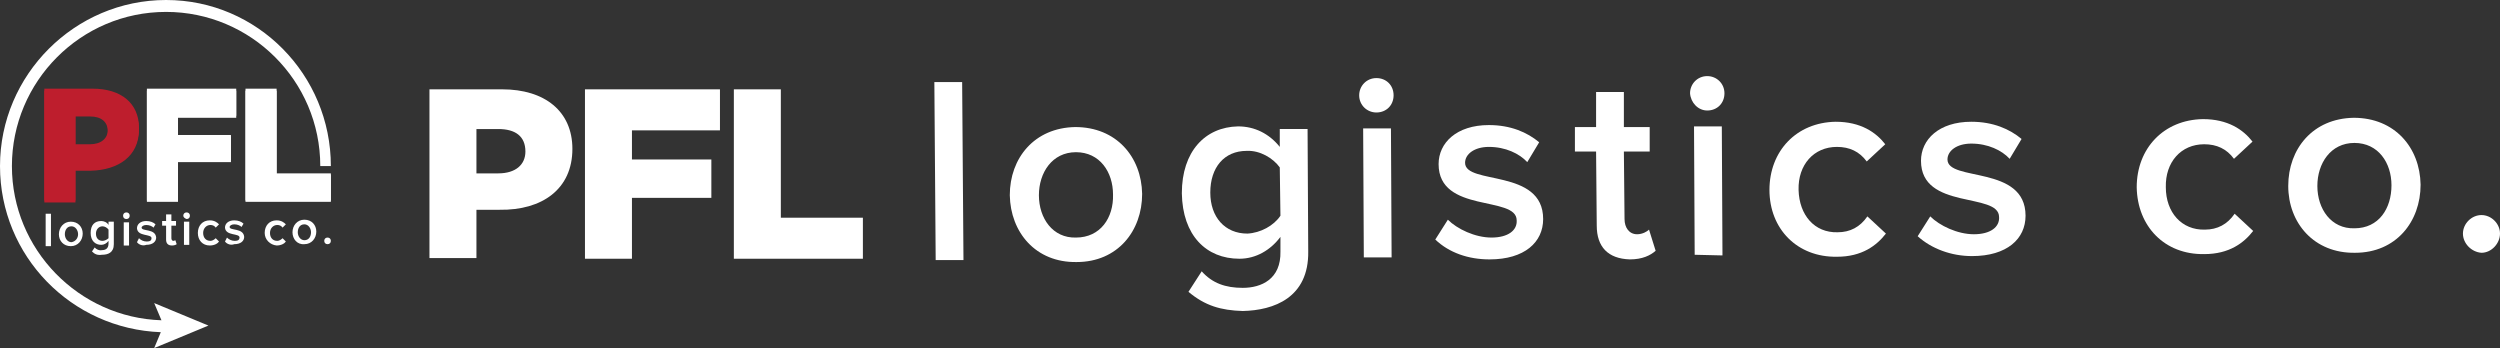
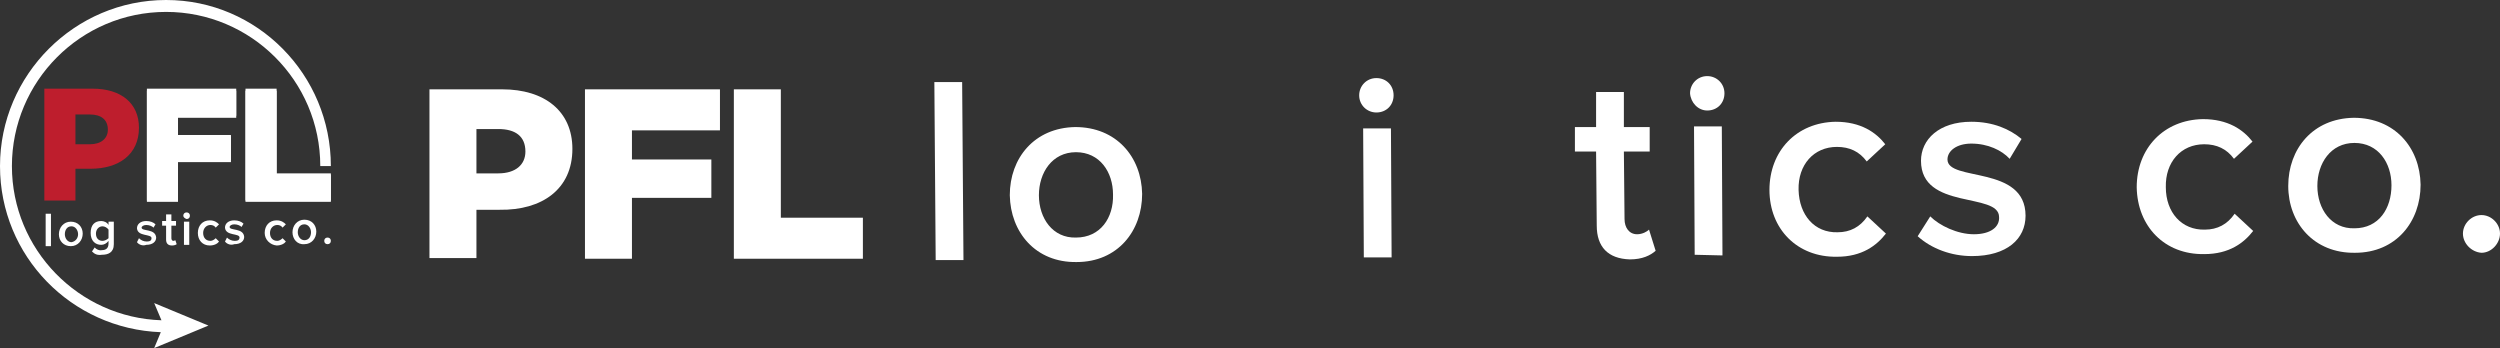
<svg xmlns="http://www.w3.org/2000/svg" id="Layer_1" x="0px" y="0px" viewBox="0 0 377.8 52.6" xml:space="preserve">
  <rect x="0" y="0" width="377.8" height="52.6" fill="#333333" stroke="none" />
  <path fill="#FFFFFF" d="M141.4,39.3l-0.2-26.9l4.2,0l0.2,26.9L141.4,39.3z" />
  <path fill="#FFFFFF" d="M152.6,29.5c0-5.6,3.7-10.2,9.9-10.3c6.2,0,10,4.5,10.1,10.1c0,5.6-3.7,10.3-9.9,10.3 C156.5,39.7,152.7,35.1,152.6,29.5z M168.2,29.4c0-3.4-2-6.4-5.6-6.4c-3.6,0-5.6,3.1-5.6,6.5c0,3.5,2.1,6.5,5.6,6.4 C166.3,35.9,168.3,32.9,168.2,29.4z" />
-   <path fill="#FFFFFF" d="M179.6,44.1l2-3.1c1.6,1.8,3.6,2.5,6.2,2.5c2.8,0,5.8-1.3,5.7-5.5l0-2.2c-1.5,2-3.7,3.3-6.2,3.3 c-5,0-8.6-3.5-8.7-9.9c0-6.3,3.5-10,8.5-10.1c2.5,0,4.7,1.1,6.3,3.1l0-2.7l4.2,0l0.1,18.5c0.1,7-5.2,8.9-9.9,9 C184.5,46.9,182.1,46.2,179.6,44.1z M193.5,32.6l-0.1-7.3c-1-1.4-3-2.6-5-2.5c-3.4,0-5.5,2.5-5.5,6.3c0,3.7,2.2,6.2,5.6,6.2 C190.5,35.2,192.5,34.1,193.5,32.6z" />
  <path fill="#FFFFFF" d="M205.4,14.4c0-1.4,1.1-2.6,2.6-2.6c1.5,0,2.6,1.1,2.6,2.6c0,1.5-1.1,2.6-2.6,2.6 C206.6,17,205.4,15.9,205.4,14.4z M206.1,38.9l-0.1-19.5l4.2,0l0.1,19.5L206.1,38.9z" />
-   <path fill="#FFFFFF" d="M216.9,36.2l1.9-3c1.4,1.4,4.1,2.7,6.6,2.7c2.5,0,3.9-1.1,3.8-2.6c0-3.8-11.8-1-11.8-8.5 c0-3.2,2.7-5.9,7.6-5.9c3.3,0,5.8,1.1,7.6,2.6l-1.8,3c-1.2-1.3-3.3-2.3-5.8-2.3c-2.2,0-3.6,1.1-3.6,2.4c0,3.4,11.8,0.8,11.8,8.5 c0,3.5-2.8,6.1-8.1,6.1C221.9,39.2,219,38.2,216.9,36.2z" />
  <path fill="#FFFFFF" d="M241.3,34.1l-0.1-11.2l-3.2,0l0-3.7l3.2,0l0-5.3l4.2,0l0,5.3l3.9,0l0,3.7l-3.9,0l0.1,10.2 c0,1.3,0.7,2.3,1.9,2.3c0.8,0,1.5-0.4,1.8-0.7l1,3.2c-0.8,0.7-2,1.3-3.9,1.3C243,39.1,241.3,37.3,241.3,34.1z" />
  <path fill="#FFFFFF" d="M255.4,14.1c0-1.4,1.1-2.6,2.6-2.6c1.4,0,2.6,1.1,2.6,2.6c0,1.5-1.1,2.6-2.6,2.6 C256.6,16.7,255.5,15.5,255.4,14.1z M256.1,38.5L256,19.1l4.2,0l0.1,19.5L256.1,38.5z" />
  <path fill="#FFFFFF" d="M267.4,28.7c0-5.9,4.1-10.2,10-10.3c3.8,0,6.1,1.6,7.5,3.4l-2.8,2.6c-1.1-1.5-2.6-2.2-4.5-2.2 c-3.5,0-5.9,2.7-5.8,6.5s2.4,6.5,5.9,6.4c1.9,0,3.4-0.8,4.5-2.4l2.8,2.6c-1.4,1.8-3.6,3.5-7.4,3.5C271.6,38.9,267.4,34.6,267.4,28.7 z" />
  <path fill="#FFFFFF" d="M289.8,35.7l1.9-3c1.4,1.4,4.1,2.7,6.6,2.7c2.5,0,3.9-1.1,3.8-2.6c0-3.8-11.8-1-11.8-8.5 c0-3.2,2.7-5.9,7.6-5.9c3.3,0,5.8,1.1,7.6,2.6l-1.8,3c-1.2-1.3-3.3-2.3-5.8-2.3c-2.2,0-3.6,1.1-3.6,2.4c0,3.4,11.8,0.8,11.8,8.5 c0,3.5-2.8,6.1-8.1,6.1C294.9,38.7,291.9,37.6,289.8,35.7z" />
  <path fill="#FFFFFF" d="M322.9,28.3c0-5.9,4.1-10.2,10-10.3c3.8,0,6.1,1.6,7.5,3.4l-2.8,2.6c-1.1-1.5-2.6-2.2-4.5-2.2 c-3.5,0-5.9,2.7-5.8,6.5c0,3.8,2.4,6.5,5.9,6.4c1.9,0,3.4-0.8,4.5-2.4l2.8,2.6c-1.4,1.8-3.6,3.5-7.4,3.5 C327.1,38.5,323,34.2,322.9,28.3z" />
  <path fill="#FFFFFF" d="M345.8,28.1c0-5.6,3.7-10.2,9.9-10.3c6.2,0,10,4.5,10.1,10.1c0,5.6-3.7,10.3-9.9,10.3 C349.7,38.3,345.8,33.7,345.8,28.1z M361.4,28c0-3.4-2-6.4-5.6-6.4c-3.6,0-5.6,3.1-5.6,6.5c0,3.5,2.1,6.5,5.6,6.4 C359.5,34.5,361.4,31.5,361.4,28z" />
  <path fill="#FFFFFF" d="M372.2,35.3c0-1.5,1.3-2.8,2.8-2.8c1.5,0,2.8,1.3,2.8,2.8c0,1.5-1.3,2.9-2.8,2.9 C373.5,38.1,372.2,36.8,372.2,35.3z" />
  <path fill="#FFFFFF" d="M86.5,22.5c0-5.7-4.2-9-10.6-9H64.9v25.5H72v-7.3h3.5C81.9,31.8,86.5,28.6,86.5,22.5L86.5,22.5z M79.4,22.9 c0,2-1.5,3.3-4.1,3.3H72v-6.7h3.3C77.9,19.5,79.4,20.6,79.4,22.9L79.4,22.9z" />
  <polygon fill="#FFFFFF" points="108.8,19.7 108.8,13.5 88.4,13.5 88.4,39.1 95.5,39.1 95.5,29.9 107.5,29.9 107.5,24.1 95.5,24.1 95.5,19.7 " />
  <polygon fill="#FFFFFF" points="110.9,13.5 110.9,39.1 130.4,39.1 130.4,32.9 118,32.9 118,13.5 " />
-   <path fill="#BE1E2D" d="M21,19.6c0-3.7-2.7-5.9-7-5.9H6.7v16.9h4.7v-4.8h2.3C17.9,25.7,21,23.6,21,19.6L21,19.6z M16.3,19.9 c0,1.3-1,2.2-2.7,2.2h-2.2v-4.5h2.2C15.3,17.6,16.3,18.4,16.3,19.9L16.3,19.9z" />
  <polygon fill="#FFFFFF" points="35.7,17.8 35.7,13.7 22.2,13.7 22.2,30.5 26.9,30.5 26.9,24.5 34.9,24.5 34.9,20.6 26.9,20.6 26.9,17.8 " />
  <polygon fill="#FFFFFF" points="37.1,13.7 37.1,30.5 50,30.5 50,26.4 41.8,26.4 41.8,13.7 " />
  <path fill="#FFFFFF" d="M24.4,48.4C11.9,48,1.8,37.7,1.8,25.1c0-12.8,10.4-23.3,23.3-23.3c12.8,0,23.3,10.4,23.3,23.3H50 C50,11.3,38.9,0,25.1,0C11.3,0,0,11.3,0,25.1c0,13.6,10.8,24.6,24.3,25.1l-1,2.4l8.2-3.4l-8.2-3.4L24.4,48.4z" />
  <path fill="#FFFFFF" d="M6.9,37.2l0-4.9l0.8,0l0,4.9L6.9,37.2z" />
  <path fill="#FFFFFF" d="M8.9,35.4c0-1,0.7-1.9,1.8-1.9c1.1,0,1.8,0.8,1.8,1.8c0,1-0.7,1.9-1.8,1.9C9.6,37.2,8.9,36.4,8.9,35.4z M11.8,35.4c0-0.6-0.4-1.2-1-1.2c-0.7,0-1,0.6-1,1.2c0,0.6,0.4,1.2,1,1.2C11.4,36.5,11.8,36,11.8,35.4z" />
  <path fill="#FFFFFF" d="M13.9,38l0.4-0.6c0.3,0.3,0.7,0.5,1.1,0.4c0.5,0,1-0.2,1-1l0-0.4c-0.3,0.4-0.7,0.6-1.1,0.6 c-0.9,0-1.6-0.6-1.6-1.8c0-1.2,0.6-1.8,1.6-1.8c0.4,0,0.9,0.2,1.1,0.6l0-0.5l0.8,0l0,3.4c0,1.3-0.9,1.6-1.8,1.6 C14.7,38.6,14.3,38.4,13.9,38z M16.4,36l0-1.3c-0.2-0.3-0.6-0.5-0.9-0.5c-0.6,0-1,0.5-1,1.1c0,0.7,0.4,1.1,1,1.1 C15.8,36.4,16.2,36.2,16.4,36z" />
-   <path fill="#FFFFFF" d="M18.6,32.6c0-0.3,0.2-0.5,0.5-0.5c0.3,0,0.5,0.2,0.5,0.5c0,0.3-0.2,0.5-0.5,0.5 C18.8,33.1,18.6,32.9,18.6,32.6z M18.7,37.1l0-3.5l0.8,0l0,3.5L18.7,37.1z" />
  <path fill="#FFFFFF" d="M20.7,36.6l0.3-0.6c0.3,0.3,0.7,0.5,1.2,0.5c0.5,0,0.7-0.2,0.7-0.5c0-0.7-2.1-0.2-2.2-1.5 c0-0.6,0.5-1.1,1.4-1.1c0.6,0,1.1,0.2,1.4,0.5l-0.3,0.5C23,34.2,22.6,34,22.1,34c-0.4,0-0.7,0.2-0.7,0.4c0,0.6,2.1,0.1,2.2,1.5 c0,0.6-0.5,1.1-1.5,1.1C21.6,37.2,21,37,20.7,36.6z" />
  <path fill="#FFFFFF" d="M25.1,36.2l0-2.1l-0.6,0l0-0.7l0.6,0l0-1l0.8,0l0,1l0.7,0l0,0.7l-0.7,0l0,1.9c0,0.2,0.1,0.4,0.3,0.4 c0.1,0,0.3-0.1,0.3-0.1l0.2,0.6c-0.1,0.1-0.4,0.2-0.7,0.2C25.4,37.1,25.1,36.8,25.1,36.2z" />
  <path fill="#FFFFFF" d="M27.7,32.6c0-0.3,0.2-0.5,0.5-0.5c0.3,0,0.5,0.2,0.5,0.5c0,0.3-0.2,0.5-0.5,0.5C27.9,33,27.7,32.8,27.7,32.6 z M27.8,37l0-3.5l0.8,0l0,3.5L27.8,37z" />
  <path fill="#FFFFFF" d="M29.9,35.2c0-1.1,0.7-1.9,1.8-1.9c0.7,0,1.1,0.3,1.4,0.6l-0.5,0.5c-0.2-0.3-0.5-0.4-0.8-0.4 c-0.6,0-1.1,0.5-1.1,1.2c0,0.7,0.4,1.2,1.1,1.2c0.3,0,0.6-0.2,0.8-0.4l0.5,0.5c-0.2,0.3-0.7,0.6-1.4,0.6 C30.6,37.1,29.9,36.3,29.9,35.2z" />
  <path fill="#FFFFFF" d="M34,36.5l0.3-0.6c0.3,0.3,0.7,0.5,1.2,0.5c0.5,0,0.7-0.2,0.7-0.5c0-0.7-2.1-0.2-2.2-1.5 c0-0.6,0.5-1.1,1.4-1.1c0.6,0,1.1,0.2,1.4,0.5l-0.3,0.5c-0.2-0.2-0.6-0.4-1.1-0.4c-0.4,0-0.7,0.2-0.7,0.4c0,0.6,2.1,0.1,2.2,1.5 c0,0.6-0.5,1.1-1.5,1.1C34.9,37.1,34.3,36.9,34,36.5z" />
  <path fill="#FFFFFF" d="M40,35.2c0-1.1,0.7-1.9,1.8-1.9c0.7,0,1.1,0.3,1.4,0.6l-0.5,0.5c-0.2-0.3-0.5-0.4-0.8-0.4 c-0.6,0-1.1,0.5-1.1,1.2c0,0.7,0.4,1.2,1.1,1.2c0.3,0,0.6-0.2,0.8-0.4l0.5,0.5c-0.2,0.3-0.7,0.6-1.4,0.6C40.8,37,40,36.2,40,35.2z" />
  <path fill="#FFFFFF" d="M44.2,35.1c0-1,0.7-1.9,1.8-1.9c1.1,0,1.8,0.8,1.8,1.8c0,1-0.7,1.9-1.8,1.9C44.9,37,44.2,36.1,44.2,35.1z M47,35.1c0-0.6-0.4-1.2-1-1.2c-0.7,0-1,0.6-1,1.2c0,0.6,0.4,1.2,1,1.2C46.7,36.3,47,35.7,47,35.1z" />
  <path fill="#FFFFFF" d="M49,36.4c0-0.3,0.2-0.5,0.5-0.5c0.3,0,0.5,0.2,0.5,0.5c0,0.3-0.2,0.5-0.5,0.5C49.2,36.9,49,36.7,49,36.4z" />
  <path fill="#BE1E2D" d="M21,19.3c0-3.7-2.7-5.9-7-5.9H6.7v16.9h4.7v-4.8h2.3C17.9,25.5,21,23.4,21,19.3L21,19.3z M16.3,19.6 c0,1.3-1,2.2-2.7,2.2h-2.2v-4.5h2.2C15.3,17.3,16.3,18.1,16.3,19.6L16.3,19.6z" />
  <polygon fill="#FFFFFF" points="35.7,17.5 35.7,13.4 22.2,13.4 22.2,30.3 26.9,30.3 26.9,24.2 34.9,24.2 34.9,20.4 26.9,20.4 26.9,17.5 " />
  <polygon fill="#FFFFFF" points="37.1,13.4 37.1,30.3 50,30.3 50,26.2 41.8,26.2 41.8,13.4 " />
</svg>